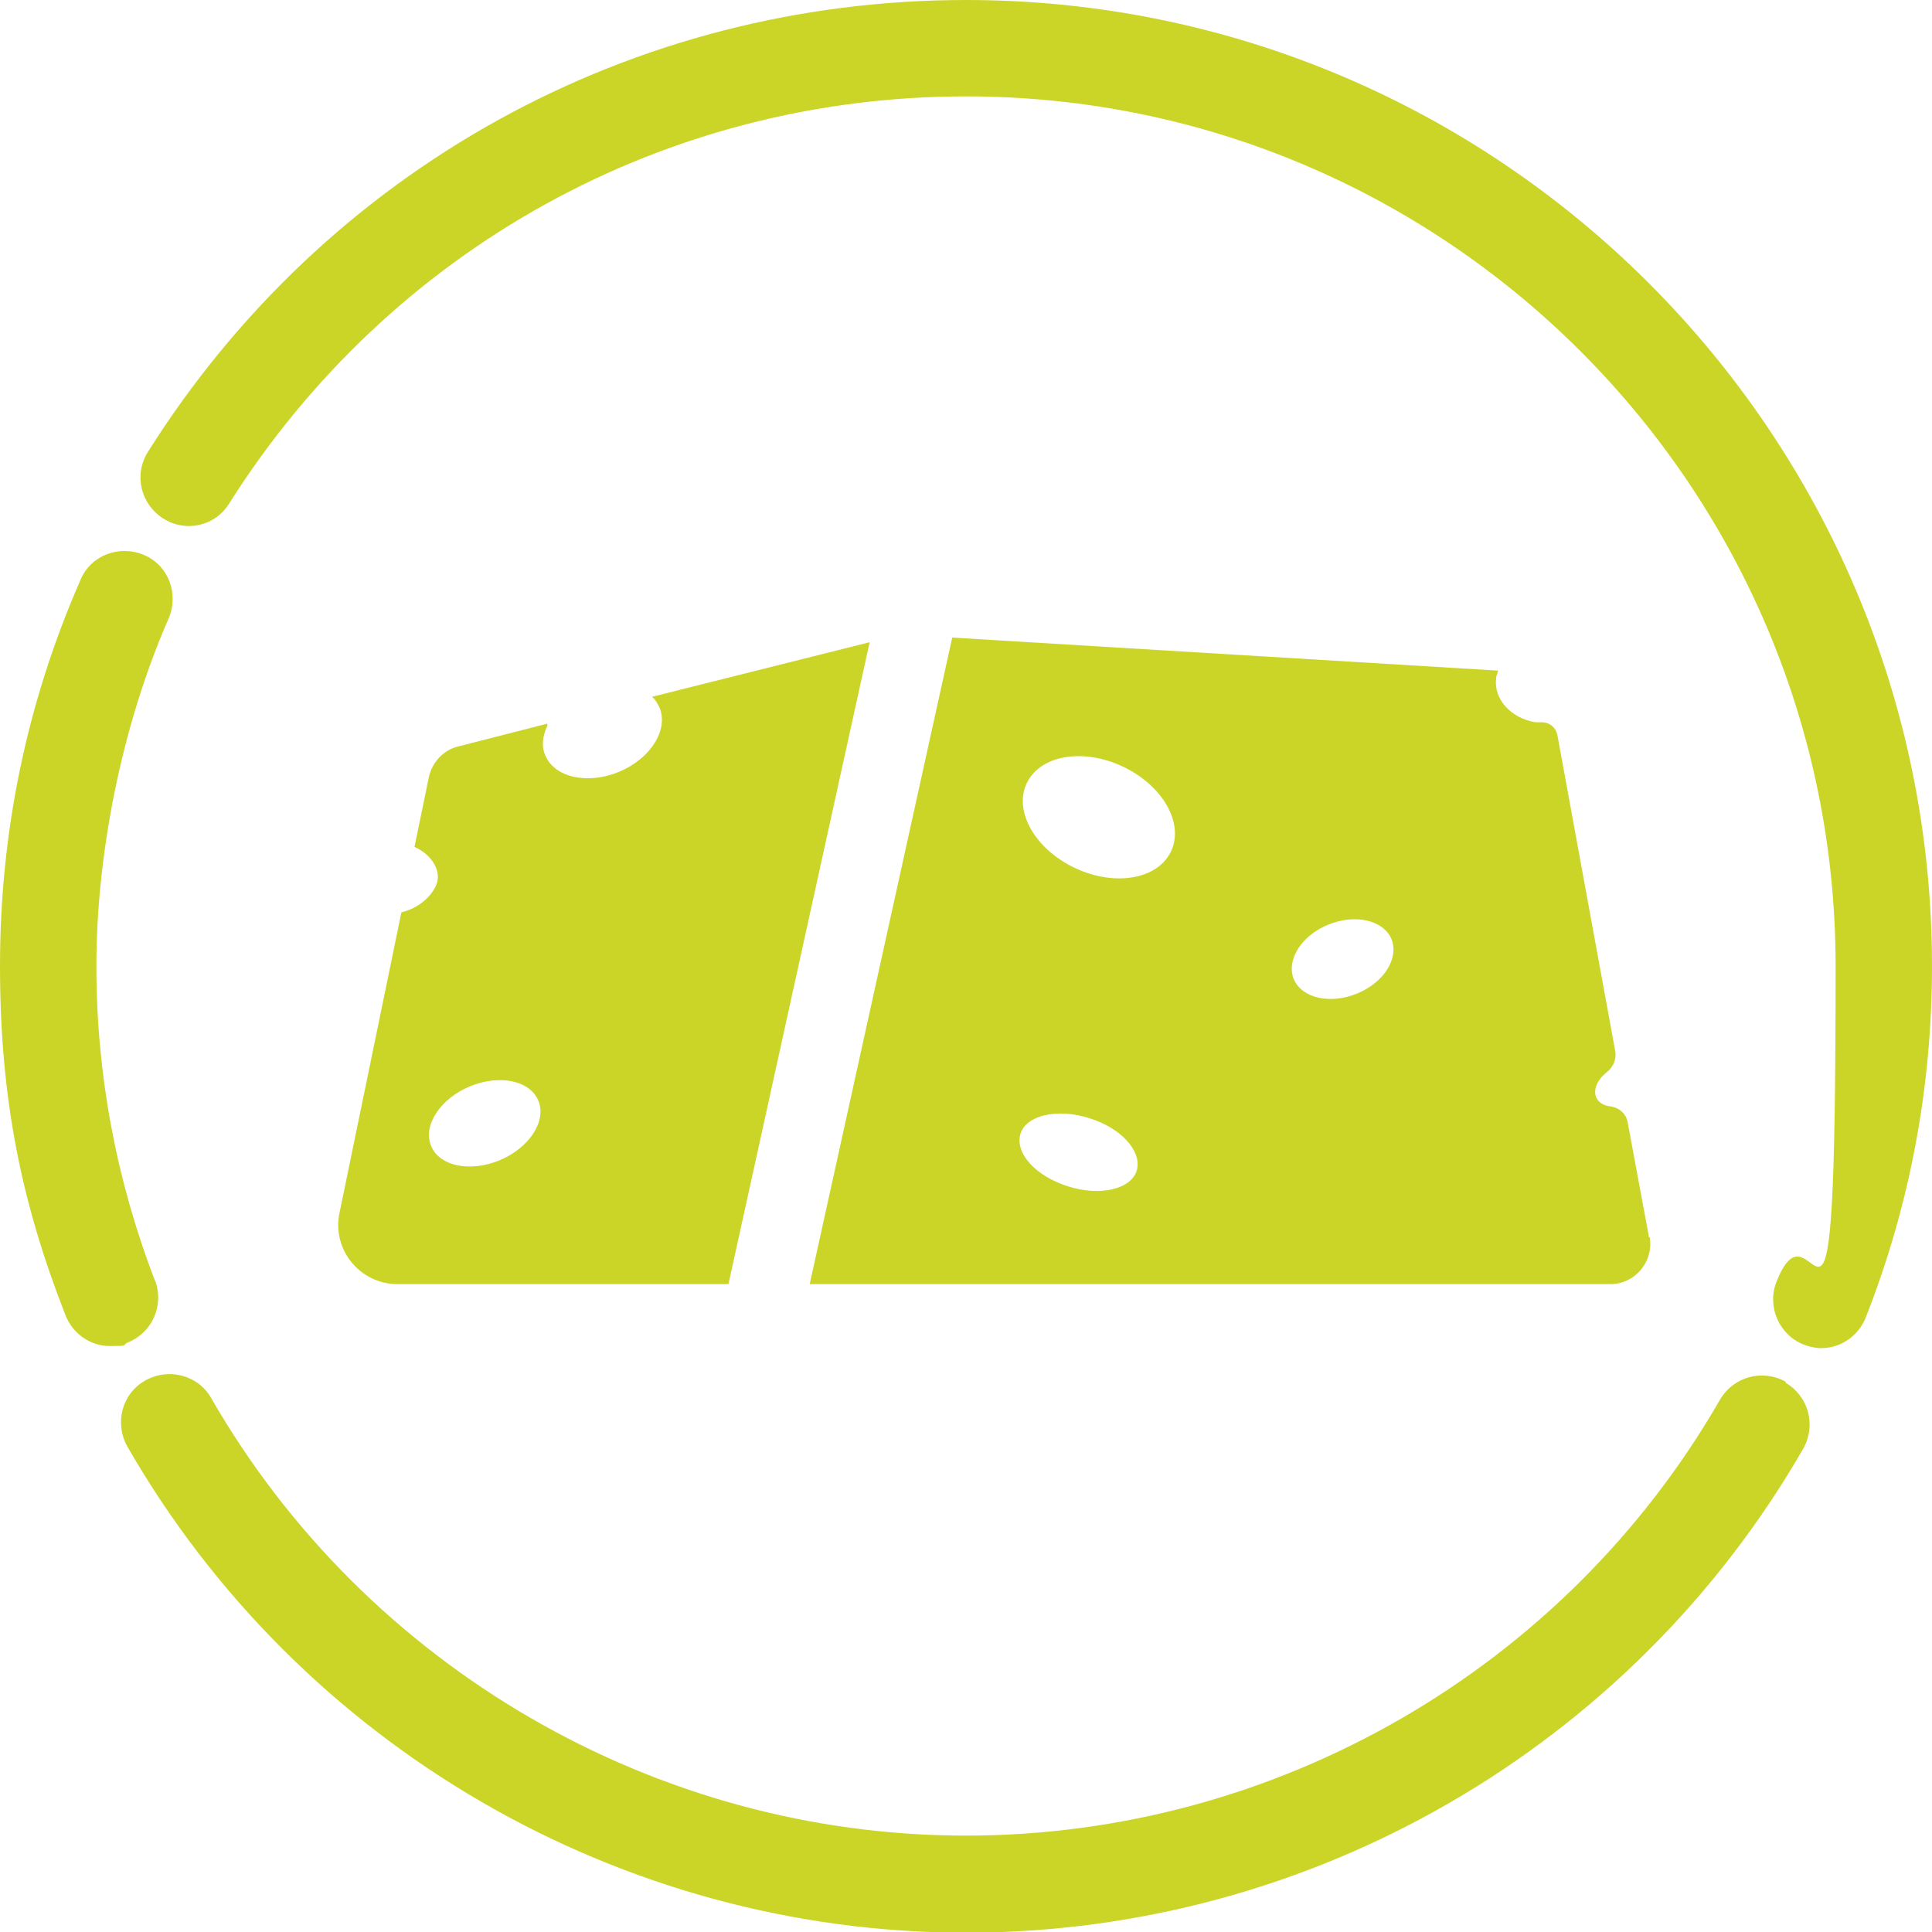
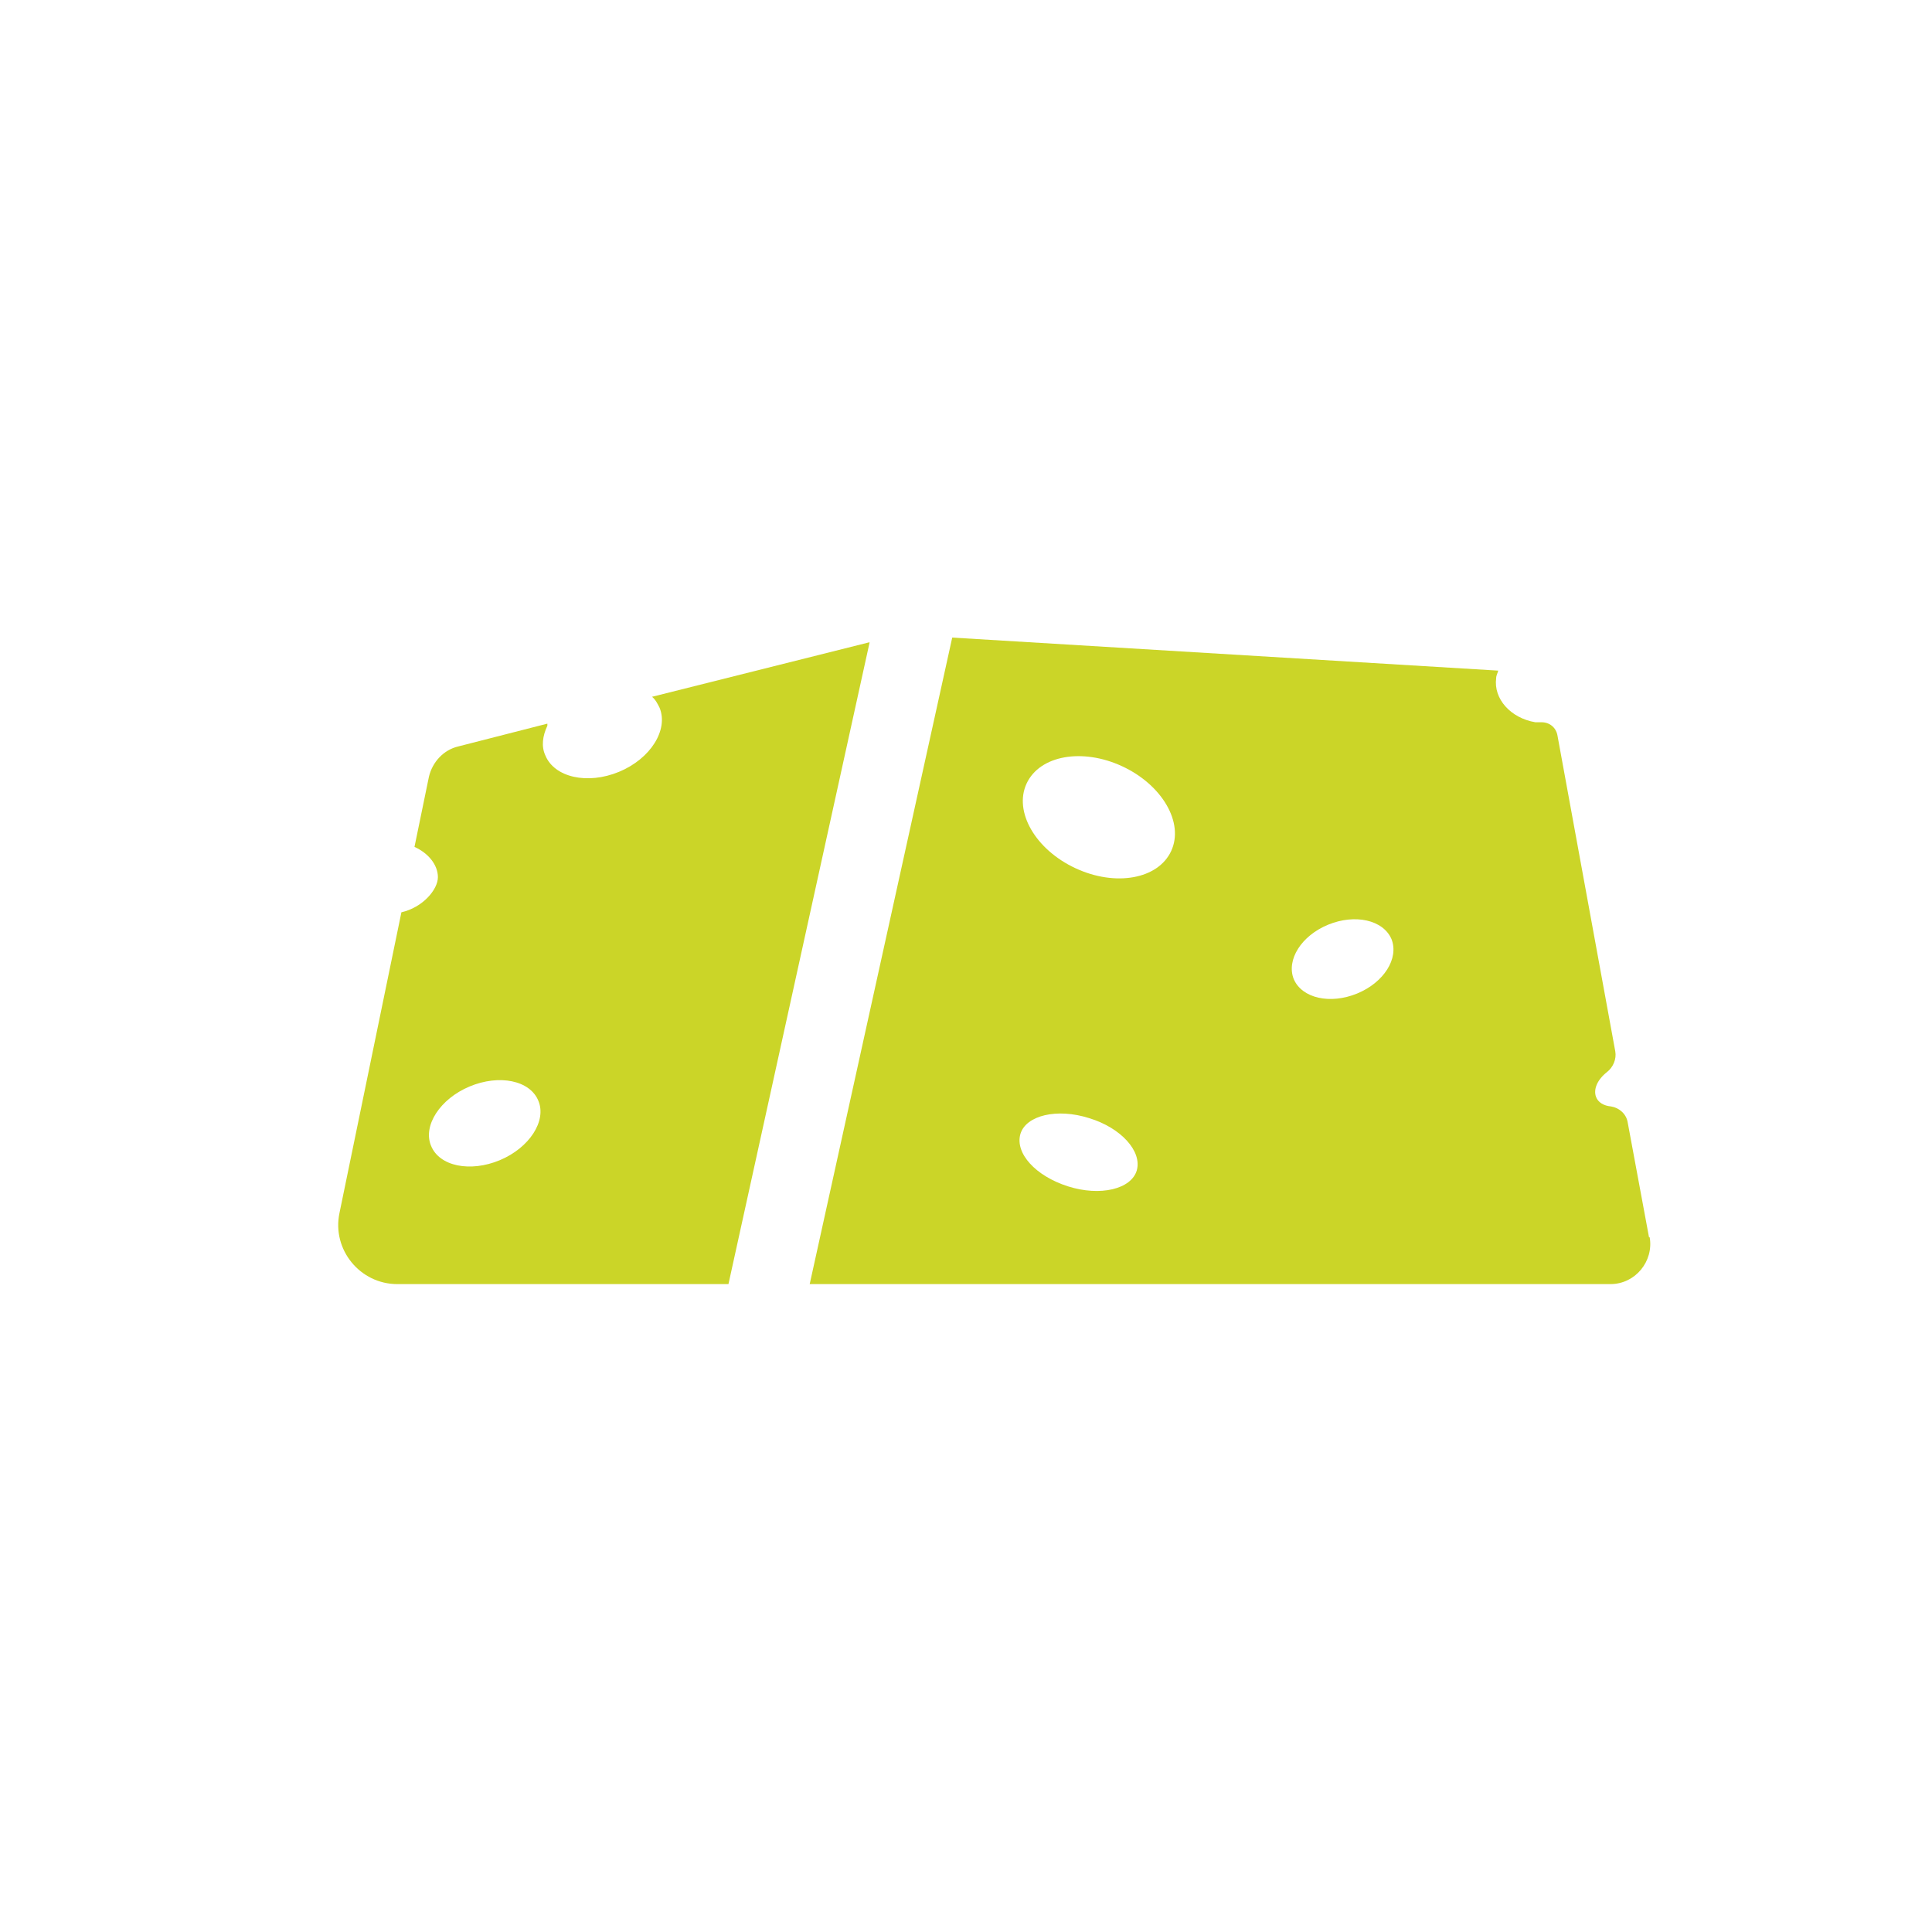
<svg xmlns="http://www.w3.org/2000/svg" id="Ebene_2" version="1.1" viewBox="0 0 280.6 280.6">
  <defs>
    <style> .st0 { fill: #cbd528; } </style>
  </defs>
  <g>
-     <path class="st0" d="M259.4,200.7c-3.4-1.9-7.6-.8-9.6,2.6-22.5,39.1-64.5,63.3-109.5,63.3s-87.1-24.4-109.6-63.5c-1.9-3.4-6.2-4.5-9.6-2.6-3.4,1.9-4.5,6.2-2.6,9.6,25,43.5,71.6,70.6,121.8,70.6s96.6-26.9,121.6-70.3c1.9-3.4.8-7.6-2.6-9.6h0Z" />
-     <path class="st0" d="M22.5,186c-5.6-14.6-8.5-29.9-8.5-45.7s3.5-34.5,10.5-50.5c1.5-3.5,0-7.7-3.6-9.2-3.5-1.5-7.7,0-9.2,3.6C3.9,102,0,120.8,0,140.3s3.2,34.6,9.5,50.7c1.1,2.8,3.7,4.5,6.5,4.5s1.7-.1,2.5-.5c3.6-1.4,5.4-5.4,4-9.1h0Z" />
-     <path class="st0" d="M140.3,0C91.8,0,47.4,24.5,21.5,65.6c-2.1,3.3-1.1,7.6,2.2,9.7,3.3,2.1,7.6,1.1,9.6-2.2C56.7,36.1,96.6,14,140.3,14c69.7,0,126.3,56.7,126.3,126.3s-2.9,31.3-8.6,45.9c-1.4,3.6.4,7.7,4,9.1.8.3,1.7.5,2.5.5,2.8,0,5.4-1.7,6.5-4.5,6.4-16.3,9.6-33.4,9.6-51C280.6,62.9,217.7,0,140.3,0Z" />
-   </g>
+     </g>
  <path class="st0" d="M239.5,179.7l-3.1-16.7c-.2-1.2-1.2-2.1-2.4-2.3-1.1-.1-1.9-.6-2.2-1.4-.4-1.1.2-2.5,1.6-3.6.9-.7,1.4-1.9,1.2-3l-8.4-45.9c-.2-1.1-1.1-1.9-2.3-1.9-.3,0-.6,0-.9,0-3.6-.6-6.1-3.4-5.7-6.4,0-.4.2-.7.3-1.1l-79.3-4.8-20.7,93.9h116.3c3.6,0,6.3-3.3,5.7-6.8h0ZM165.1,170c-.8,2.7-5.3,3.8-10,2.3s-7.7-4.8-6.9-7.6c.8-2.7,5.3-3.8,10-2.3,4.6,1.4,7.7,4.8,6.9,7.6ZM170.1,123.6c-1.9,4.1-8.1,5.2-13.9,2.5s-9-8.2-7.1-12.3,8.1-5.2,13.9-2.5,9,8.2,7.1,12.3h0ZM197.1,144.3c-3.9,1.6-8,.7-9.2-2.1-1.1-2.8,1.1-6.3,5-7.9,3.9-1.6,8-.7,9.2,2.1,1.1,2.8-1.1,6.3-5,7.9Z" />
  <path class="st0" d="M126.2,93.3l-31.5,7.9c.5.4.8,1,1.1,1.6,1.3,3.2-1.3,7.4-5.9,9.3-4.6,1.9-9.4.8-10.7-2.4-.6-1.3-.4-2.8.3-4.3,0,0,0-.2,0-.3l-12.9,3.3c-2.2.5-3.8,2.3-4.3,4.4l-2.1,10.2c2,.9,3.4,2.6,3.4,4.4s-2.2,4.4-5.3,5.1l-9,43.7c-1.1,5.3,3,10.3,8.4,10.3h48.1l20.5-93.2h0ZM72.6,168.5c-4.3,1.8-8.8.9-10-2.1-1.2-2.9,1.3-6.8,5.6-8.6,4.3-1.8,8.8-.9,10,2.1,1.2,2.9-1.3,6.8-5.6,8.6Z" />
</svg>